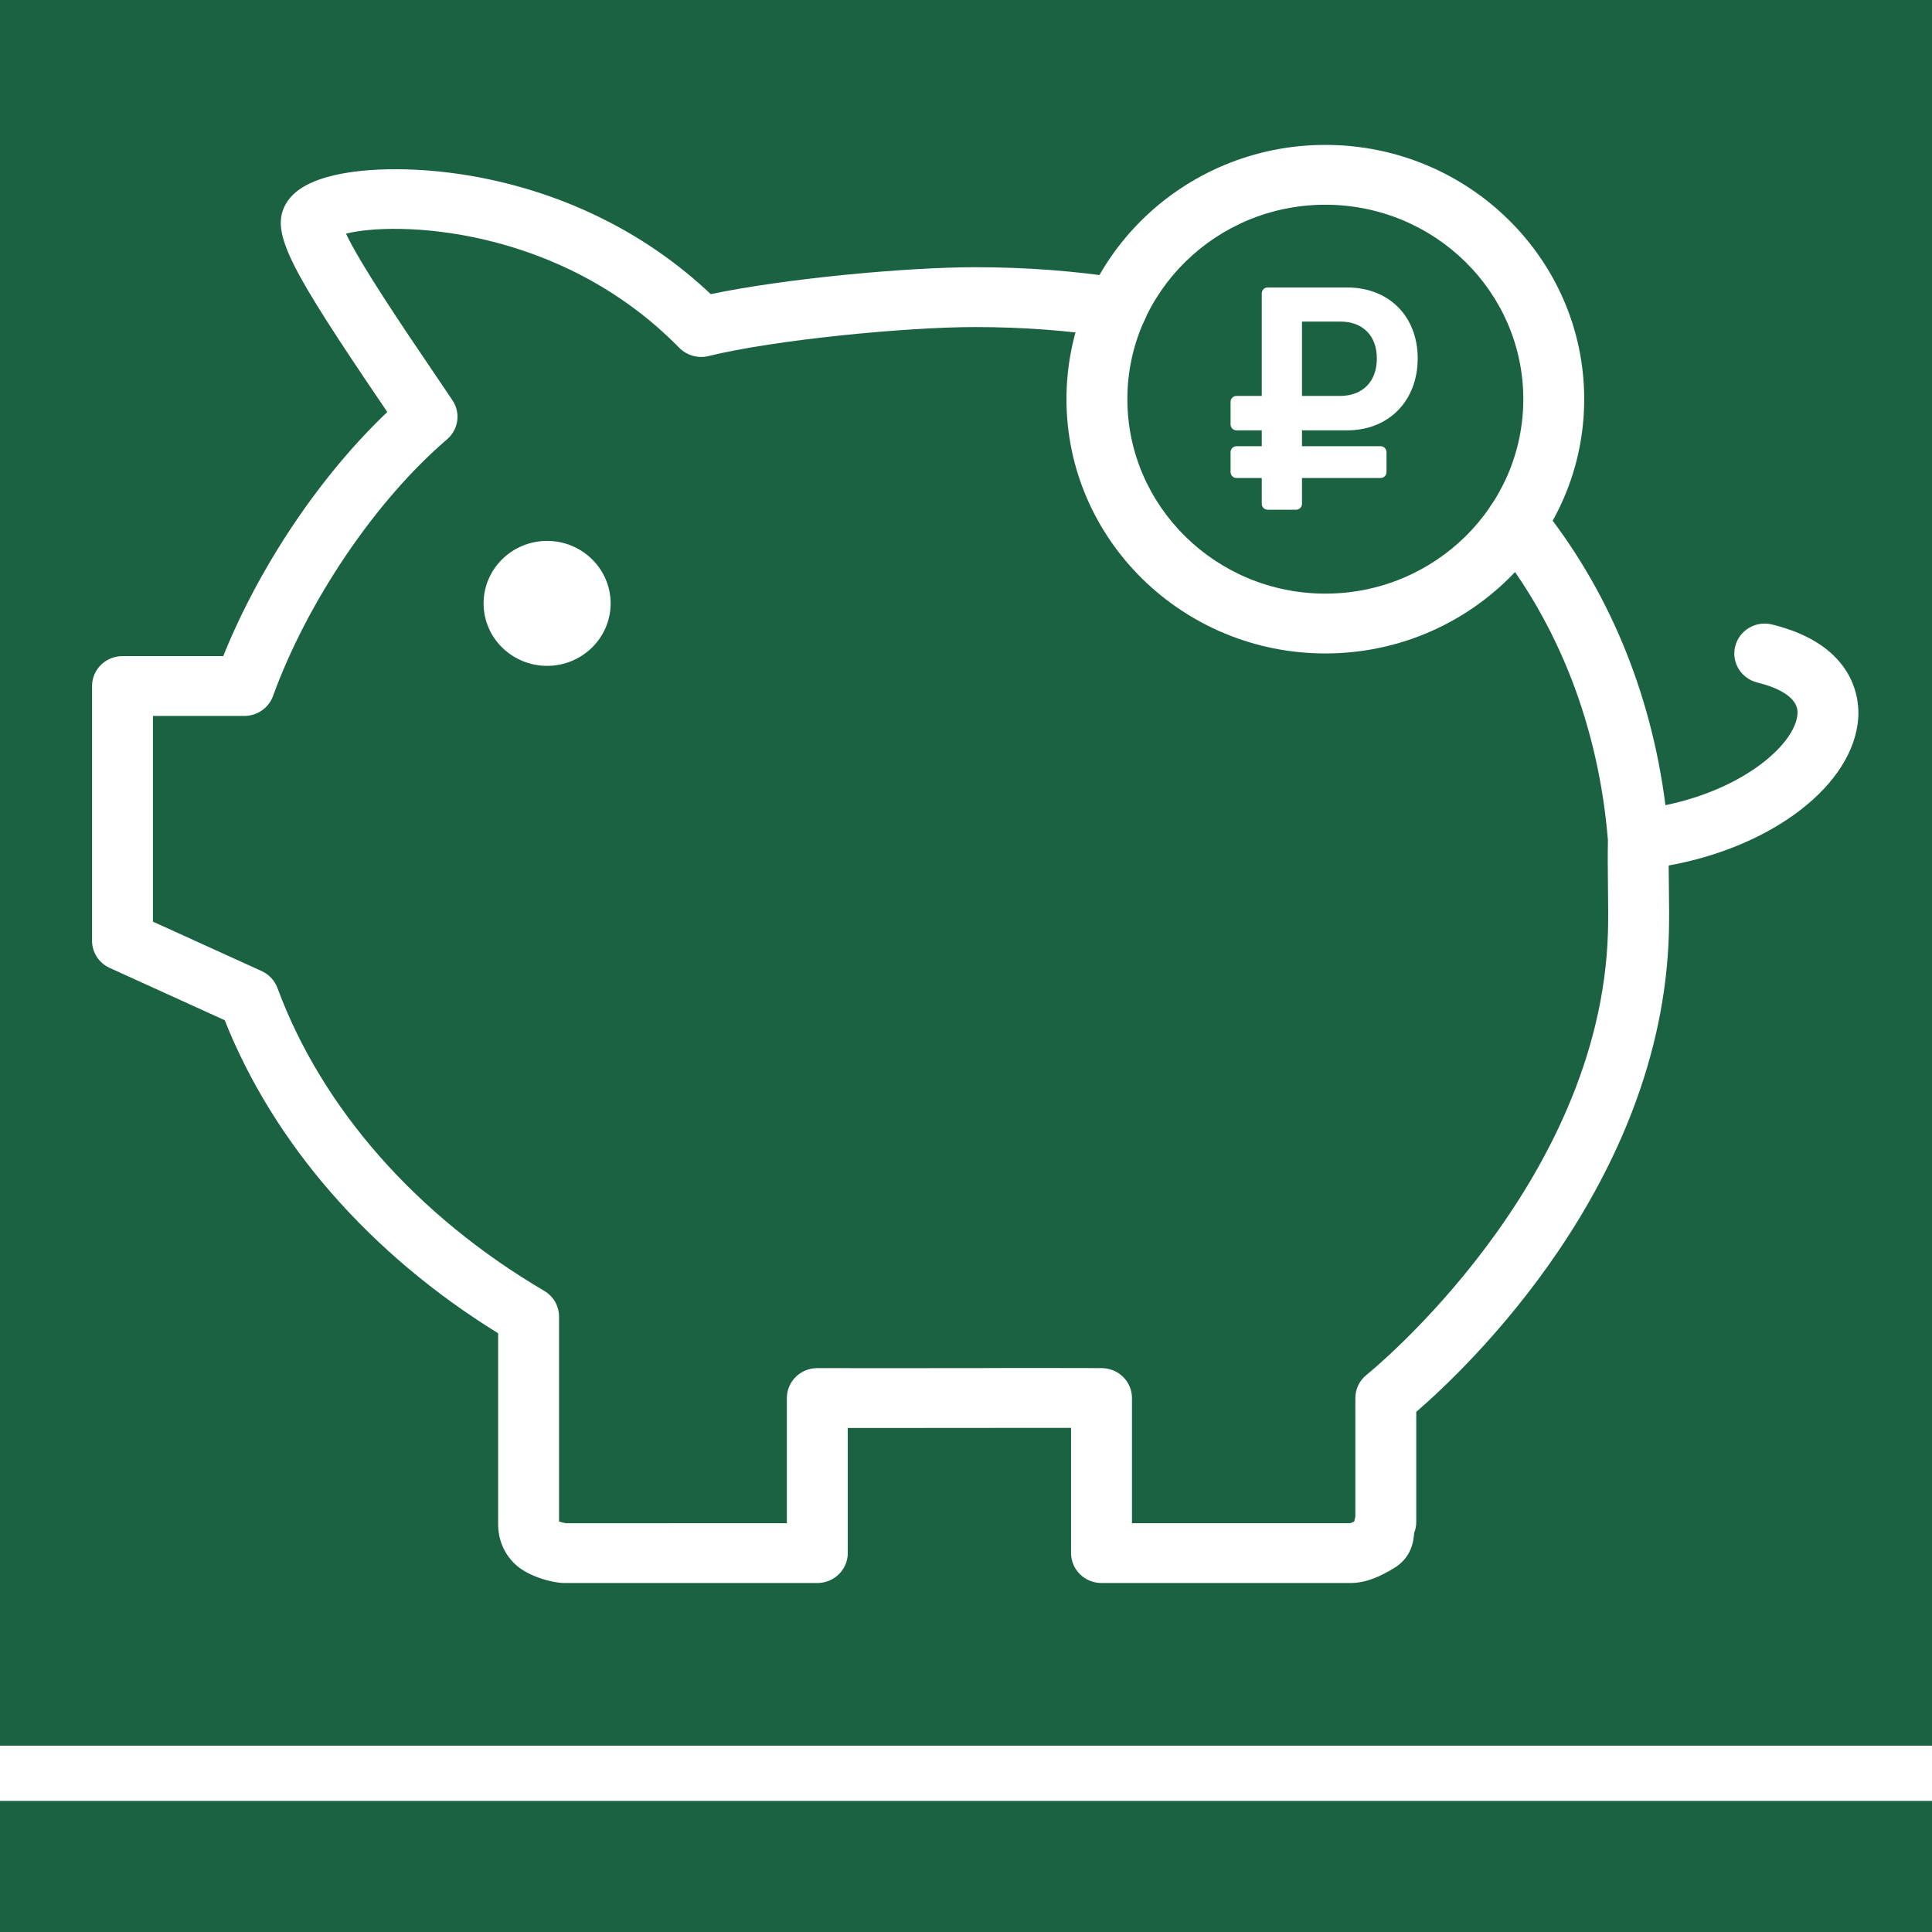
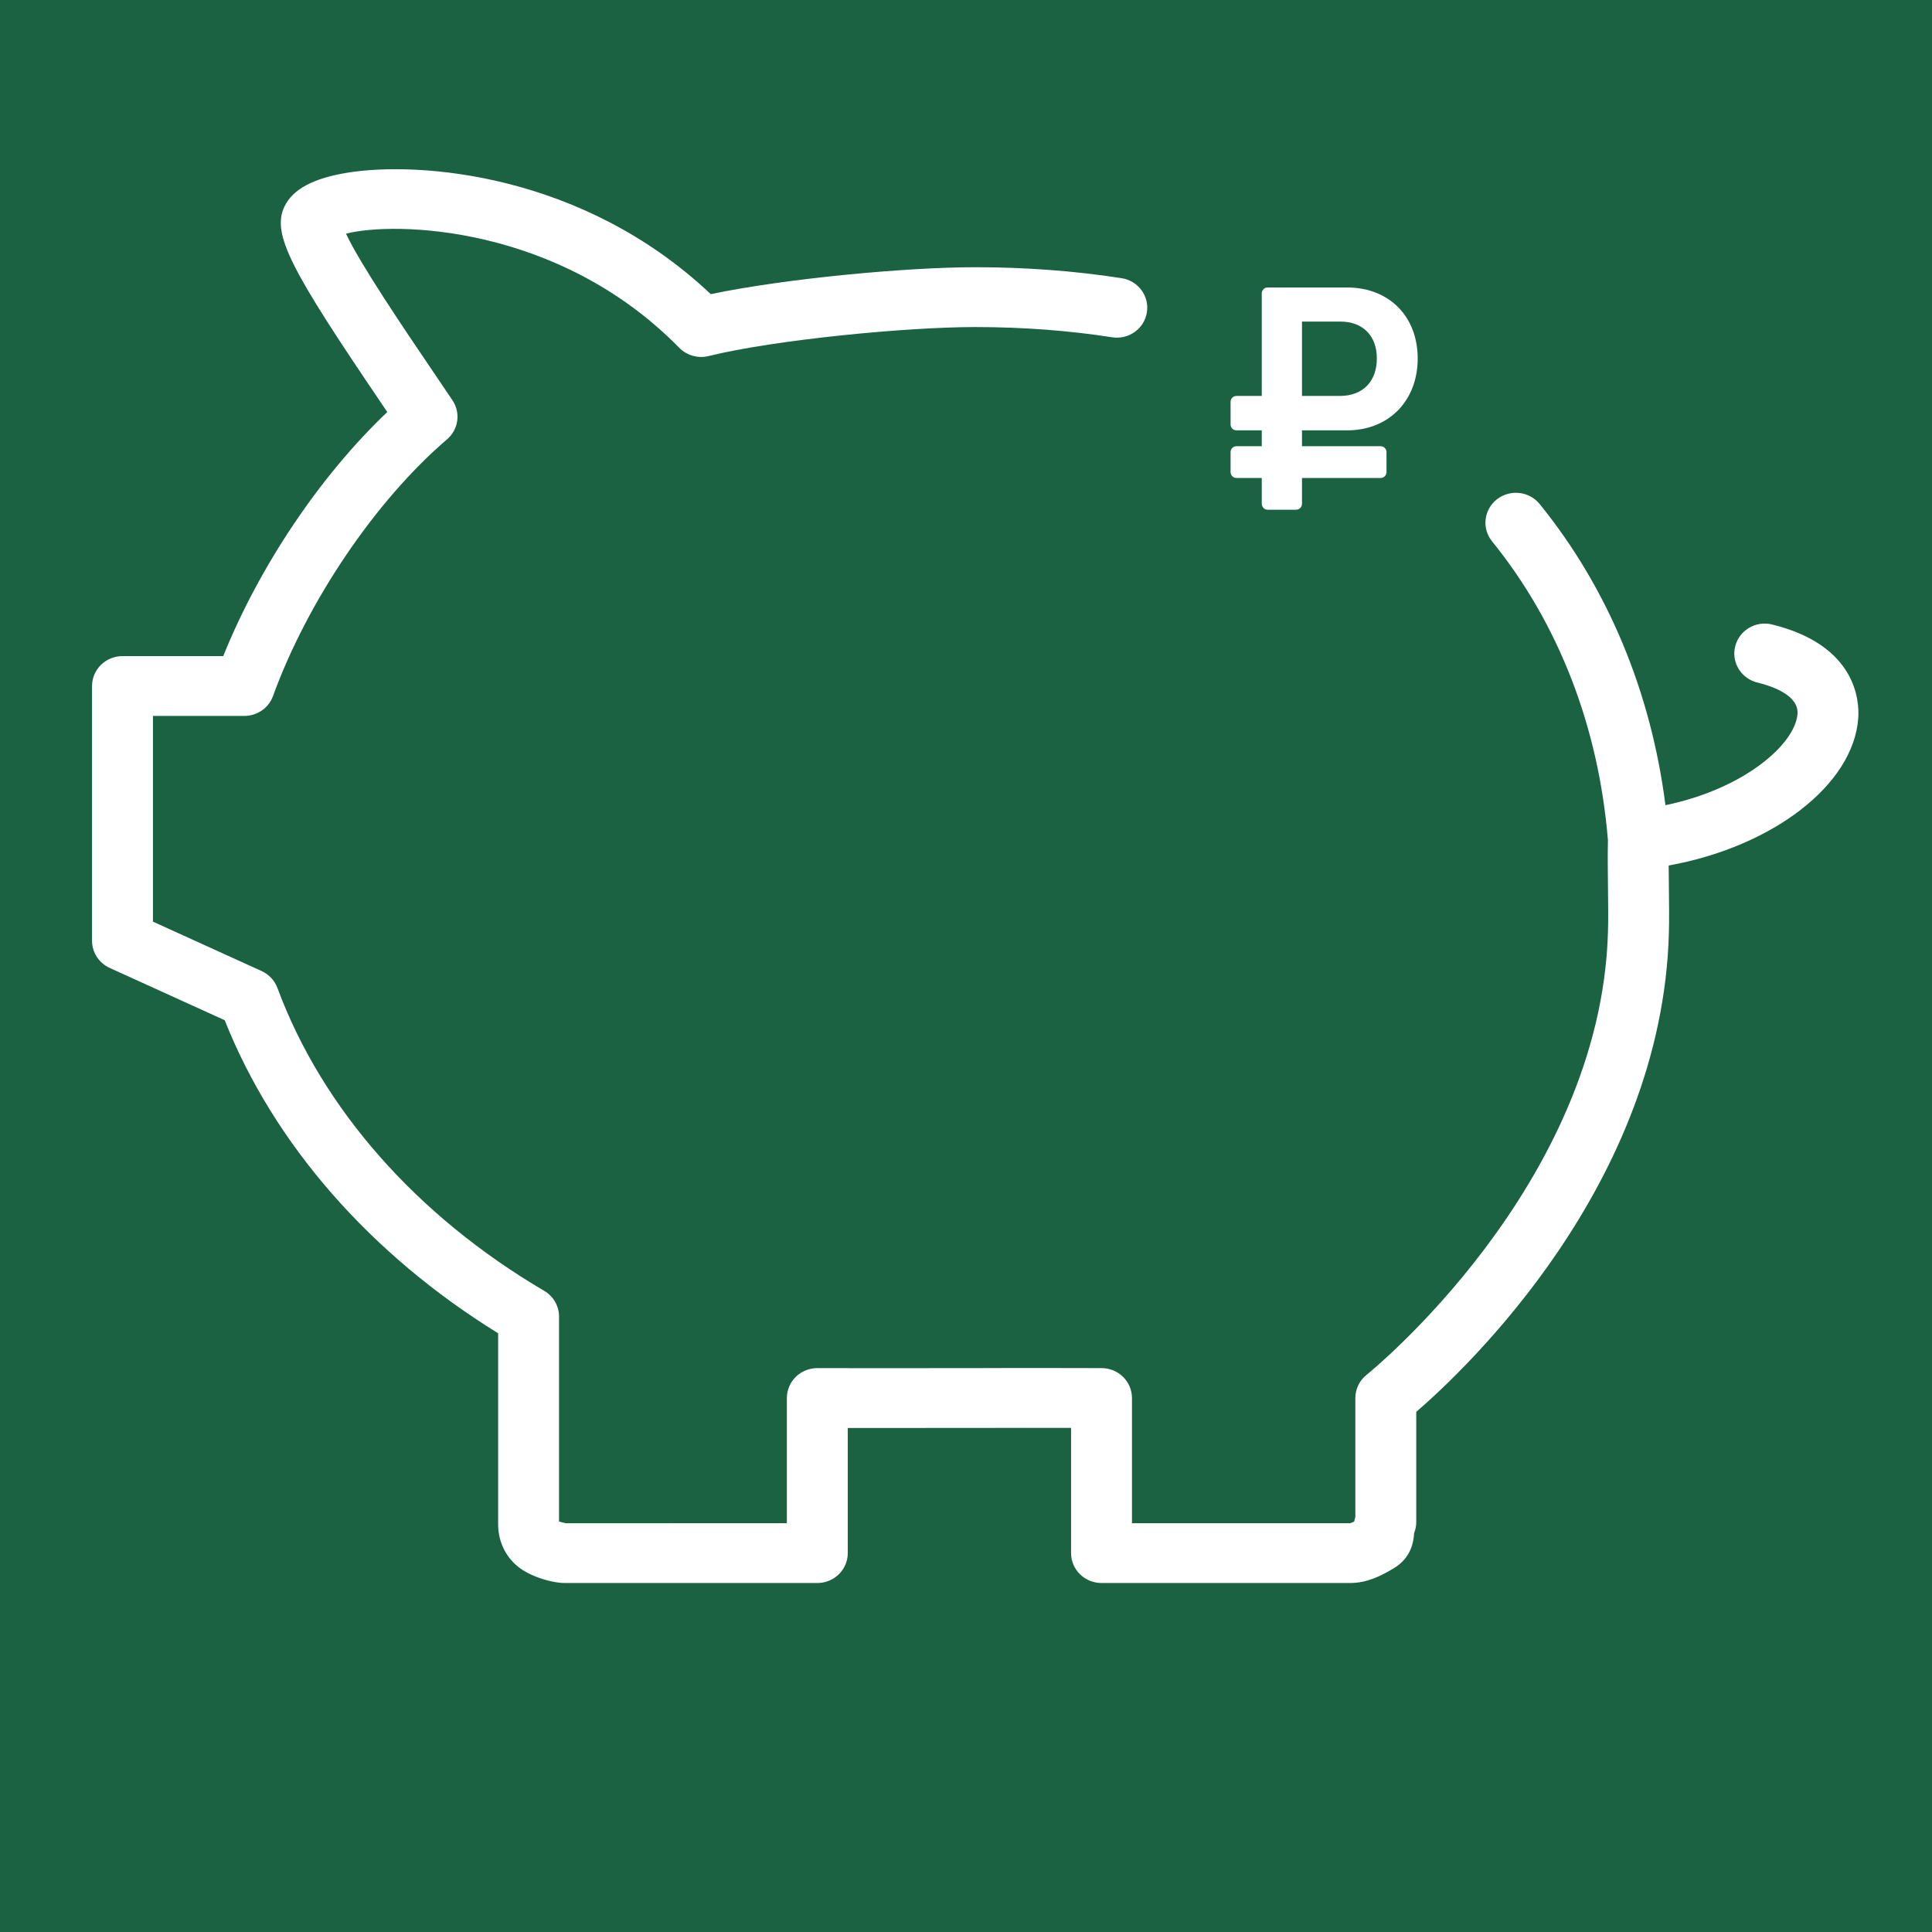
<svg xmlns="http://www.w3.org/2000/svg" width="120" height="120" viewBox="0 0 120 120" fill="none">
  <rect width="120" height="120" fill="#1A6242" />
-   <rect y="108.428" width="120" height="3.429" fill="white" />
  <path d="M83.858 98.324H68.418C67.372 98.324 66.526 97.491 66.526 96.466V88.689C64.707 88.685 62.024 88.685 60.583 88.692C58.891 88.696 55.003 88.696 52.657 88.694V96.466C52.657 97.491 51.811 98.324 50.765 98.324H35.07C34.294 98.324 32.745 97.897 31.971 97.13C31.317 96.509 30.94 95.629 30.94 94.68V82.812C22.993 77.905 17.008 71.054 13.958 63.368L6.814 60.12C6.145 59.815 5.717 59.158 5.717 58.434V42.61C5.717 41.585 6.563 40.752 7.608 40.752H13.865C16.128 35.141 19.895 29.544 24.055 25.592L23.687 25.047C18.129 16.844 16.841 14.549 17.669 12.825C18.182 11.755 19.466 11.067 21.591 10.724C25.98 10.013 36.171 10.733 44.146 18.27C48.772 17.298 56.327 16.597 60.574 16.597C63.7 16.597 66.757 16.826 69.663 17.278C70.694 17.437 71.399 18.388 71.235 19.402C71.074 20.417 70.108 21.114 69.072 20.948C66.362 20.527 63.502 20.314 60.574 20.314C56.296 20.314 48.127 21.101 44.01 22.115C43.359 22.277 42.657 22.081 42.186 21.6C34.682 13.943 24.469 13.743 21.491 14.514C22.368 16.392 25.102 20.43 26.837 22.988L28.104 24.864C28.625 25.641 28.481 26.677 27.766 27.288C23.346 31.07 19.102 37.33 16.956 43.234C16.688 43.974 15.975 44.468 15.175 44.468H9.5V57.245L16.25 60.314C16.708 60.523 17.061 60.902 17.233 61.366C20 68.846 25.884 75.526 33.803 80.177C34.374 80.513 34.723 81.119 34.723 81.772V94.504C34.843 94.537 35.046 94.597 35.152 94.611L48.873 94.608V86.834C48.873 86.341 49.073 85.867 49.428 85.519C49.782 85.171 50.264 84.976 50.765 84.976H50.767C50.767 84.976 58.067 84.985 60.565 84.976C62.88 84.962 68.422 84.975 68.423 84.976C69.465 84.978 70.309 85.809 70.309 86.834V94.608H83.858C83.885 94.602 83.959 94.581 84.114 94.506C84.131 94.413 84.153 94.316 84.183 94.214V86.834C84.183 86.274 84.441 85.742 84.885 85.39C85.031 85.274 99.432 73.63 99.874 57.879C99.898 57.053 99.885 56.068 99.874 55.077C99.862 54.072 99.851 53.063 99.872 52.198C99.295 45.143 96.807 38.721 92.675 33.624C92.024 32.822 92.159 31.654 92.976 31.013C93.798 30.373 94.984 30.507 95.634 31.309C99.862 36.526 102.543 42.956 103.444 50.011C108.393 48.984 111.515 46.186 111.646 44.341C111.728 43.198 110.119 42.63 109.155 42.394C108.14 42.145 107.523 41.137 107.778 40.14C108.031 39.144 109.056 38.535 110.071 38.789C115.326 40.079 115.494 43.563 115.42 44.6C115.123 48.765 110.084 52.595 103.644 53.758C103.646 54.175 103.651 54.605 103.657 55.034C103.67 56.075 103.681 57.113 103.657 57.98C103.219 73.551 91.084 85.002 87.966 87.693V94.539C87.966 94.773 87.921 95.003 87.835 95.219C87.802 95.704 87.687 96.733 86.582 97.4C85.784 97.881 84.905 98.324 83.858 98.324Z" fill="white" />
-   <path d="M37.928 37.48C37.928 39.618 36.158 41.358 33.982 41.358C31.802 41.358 30.036 39.618 30.036 37.48C30.036 35.339 31.802 33.597 33.982 33.597C36.158 33.597 37.928 35.339 37.928 37.48Z" fill="white" />
-   <path d="M82.319 40.587C73.454 40.587 66.24 33.503 66.24 24.793C66.24 16.086 73.454 9 82.319 9C91.184 9 98.398 16.086 98.398 24.793C98.398 33.503 91.184 40.587 82.319 40.587ZM82.319 12.716C75.539 12.716 70.023 18.134 70.023 24.793C70.023 31.453 75.539 36.871 82.319 36.871C89.099 36.871 94.615 31.453 94.615 24.793C94.615 18.134 89.099 12.716 82.319 12.716Z" fill="white" />
  <path d="M83.678 26.73C86.254 26.73 88.056 24.898 88.056 22.265C88.056 19.631 86.254 17.856 83.678 17.856H78.733C78.532 17.856 78.37 18.021 78.37 18.226V24.593H76.796C76.595 24.593 76.433 24.758 76.433 24.962V26.36C76.433 26.565 76.595 26.73 76.796 26.73H78.37V27.716H76.796C76.595 27.716 76.433 27.882 76.433 28.086V29.319C76.433 29.523 76.595 29.688 76.796 29.688H78.37V31.291C78.37 31.495 78.532 31.66 78.733 31.66H80.506C80.706 31.66 80.869 31.495 80.869 31.291V29.688H85.755C85.956 29.688 86.119 29.523 86.119 29.319V28.086C86.119 27.882 85.956 27.716 85.755 27.716H80.869V26.73H83.678ZM80.869 19.974H83.252C84.666 19.974 85.518 20.871 85.518 22.265C85.518 23.677 84.666 24.593 83.213 24.593H80.869V19.974V19.974Z" fill="white" />
</svg>